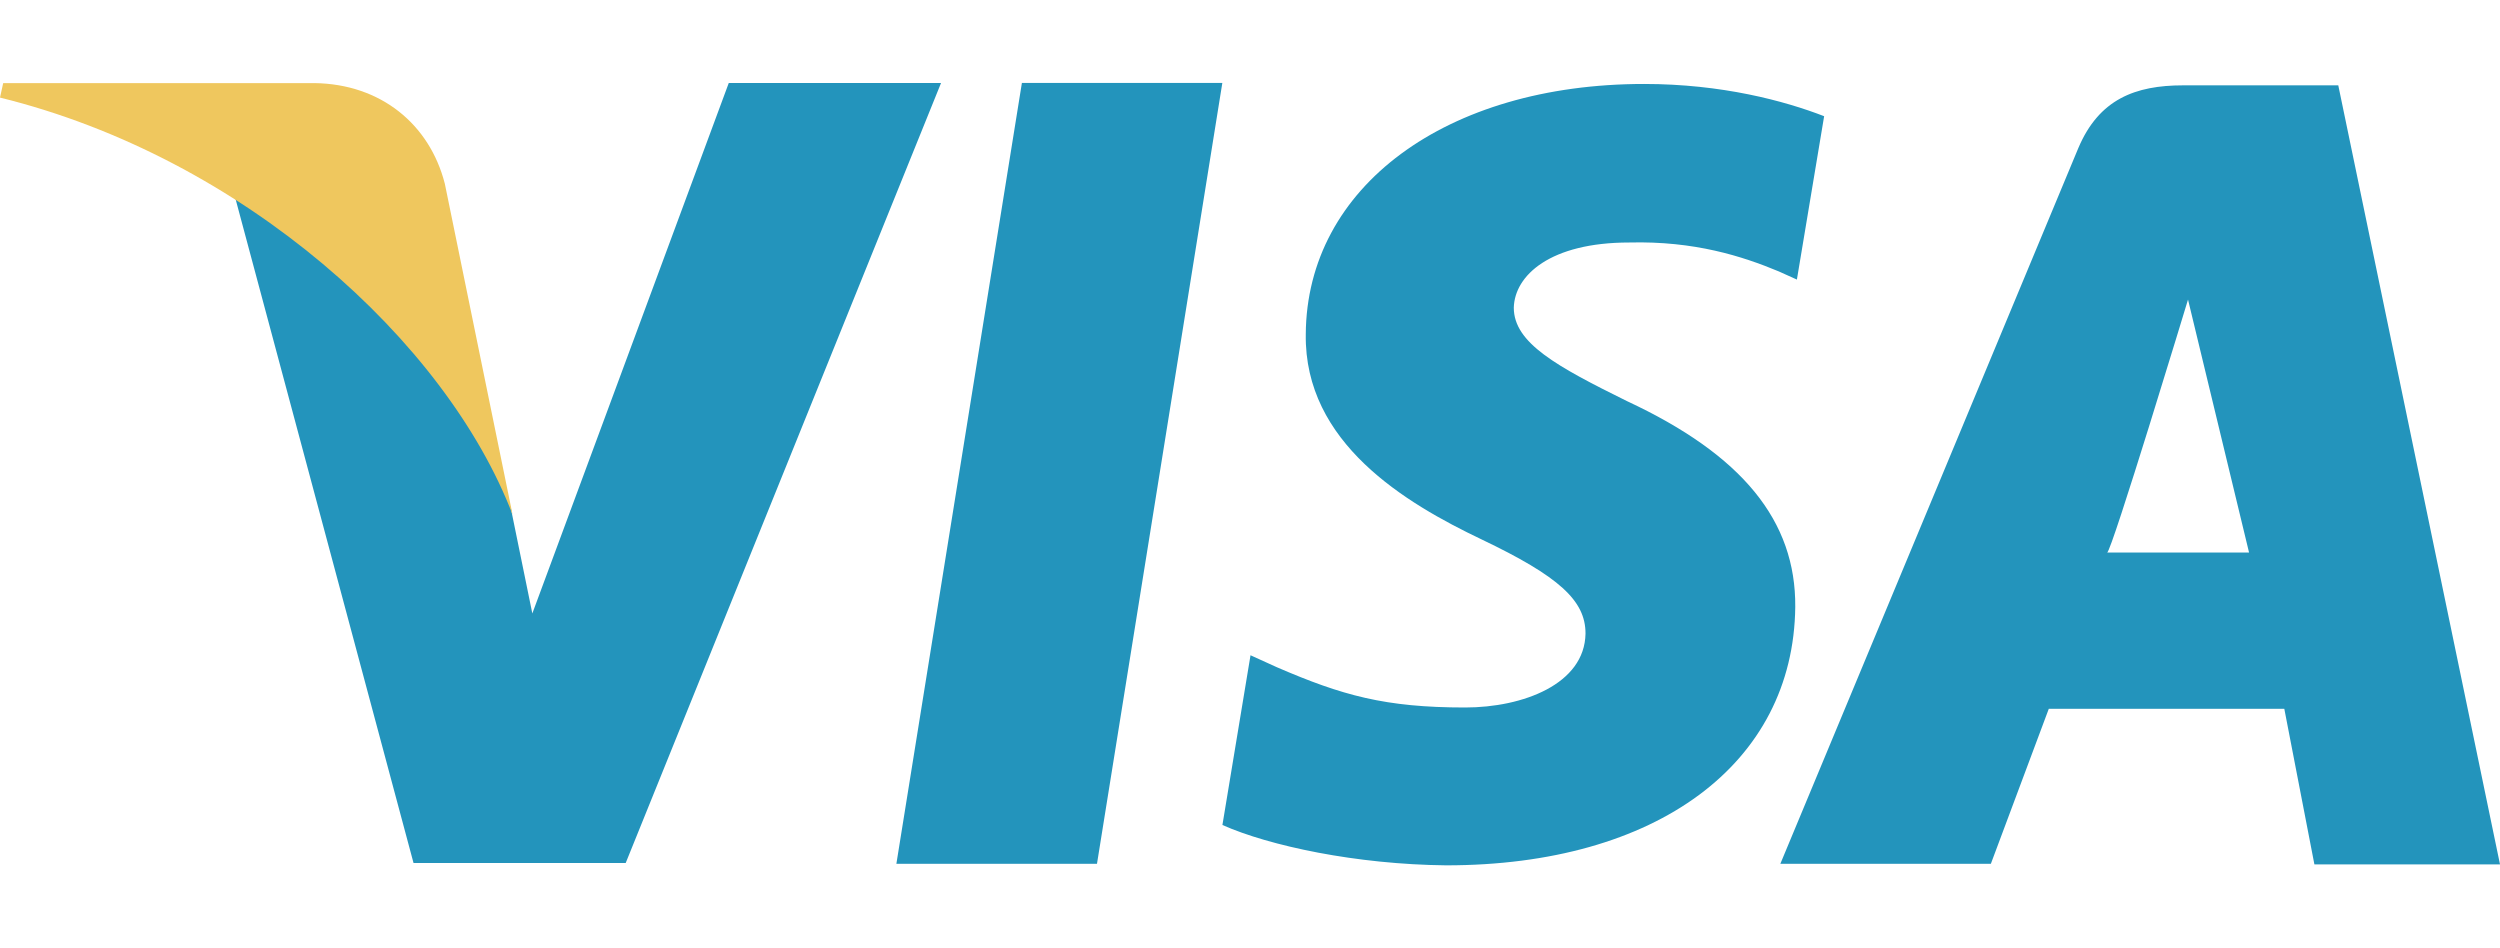
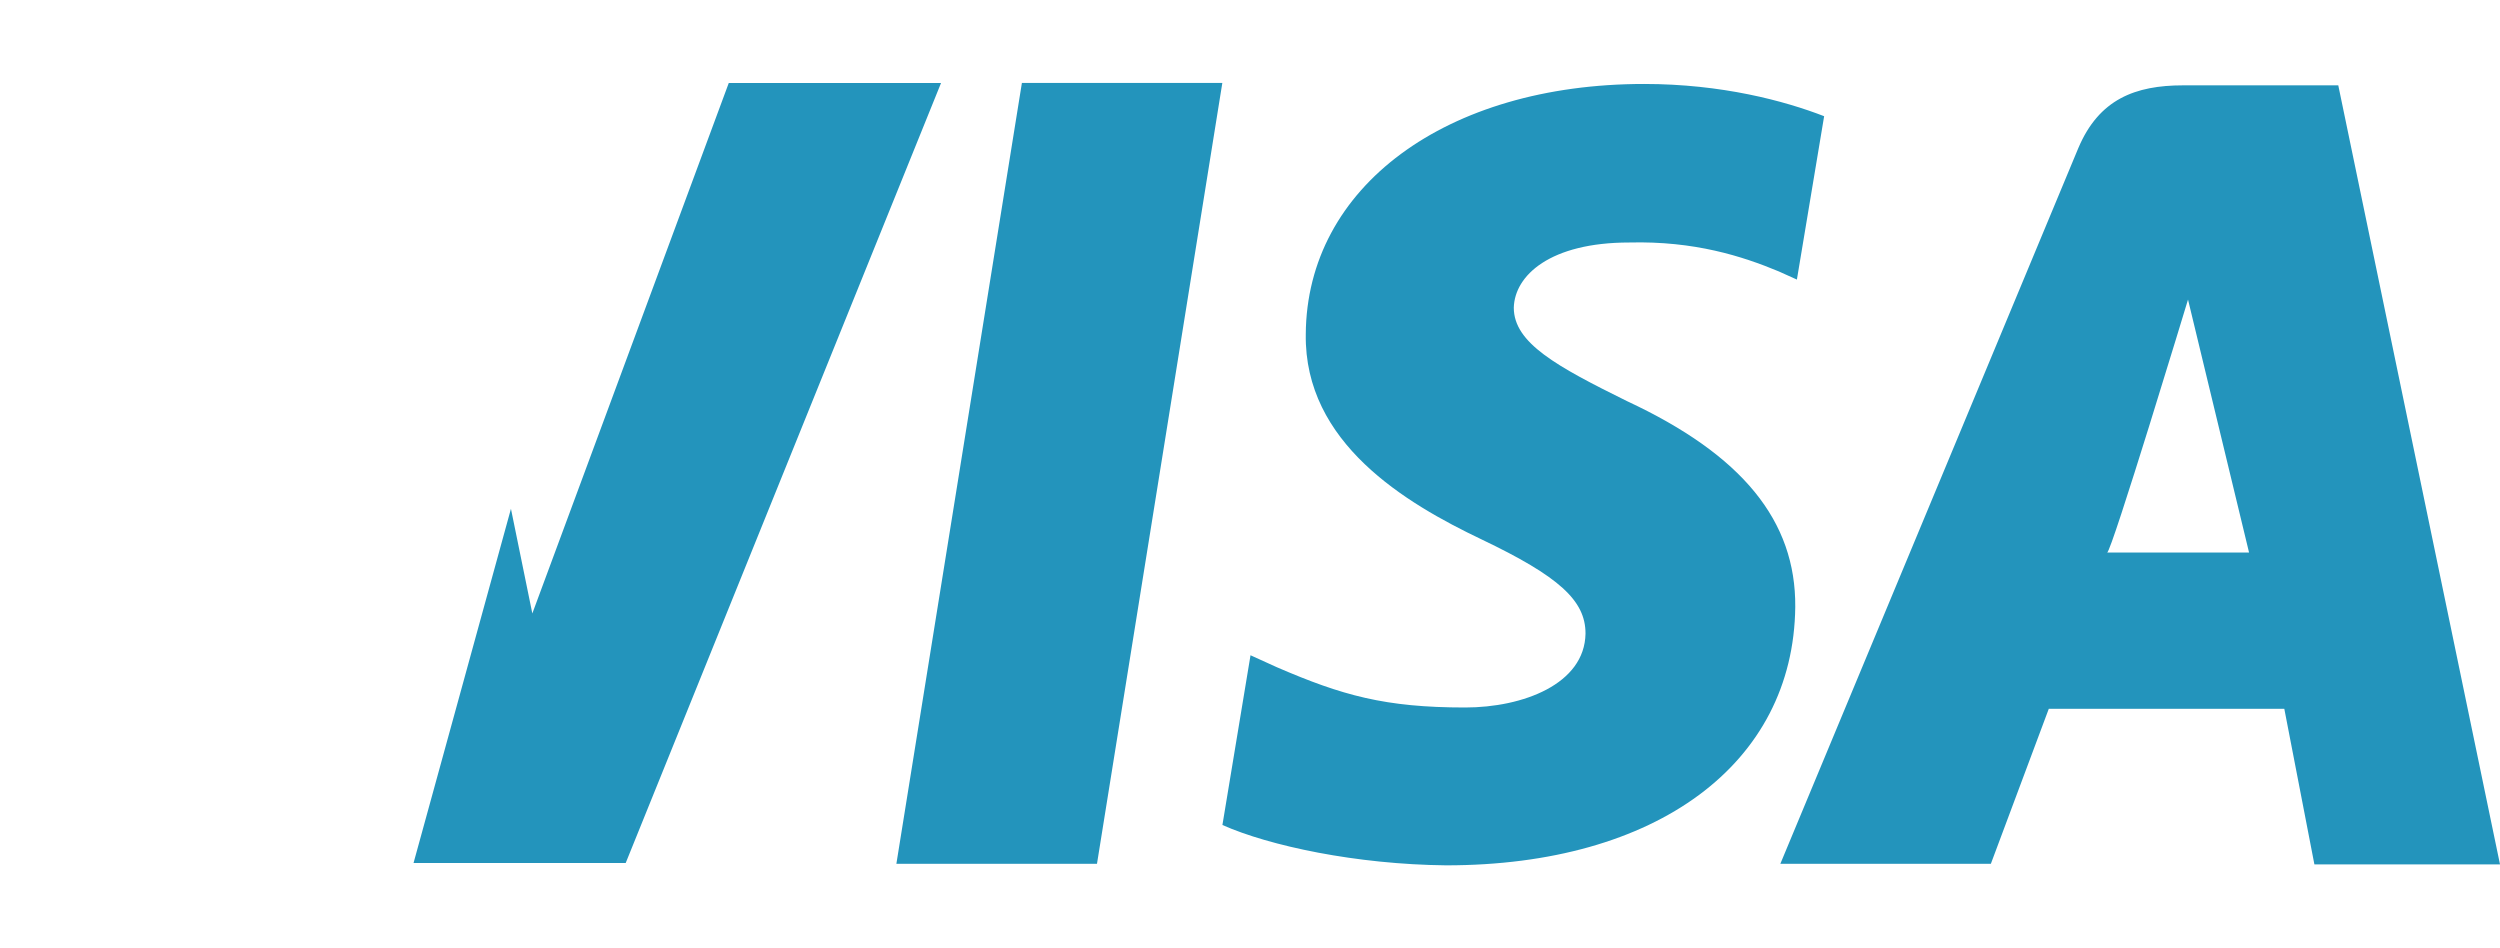
<svg xmlns="http://www.w3.org/2000/svg" width="29" height="11" viewBox="0 0 29 11" fill="none">
-   <path d="M11.854 0.962L10.398 10.02H12.725L14.179 0.962H11.854ZM18.871 4.652C18.058 4.25 17.56 3.979 17.56 3.569C17.57 3.195 17.981 2.813 18.9 2.813C19.656 2.794 20.211 2.972 20.633 3.148L20.844 3.243L21.16 1.348C20.701 1.17 19.972 0.974 19.072 0.974C16.775 0.974 15.157 2.169 15.147 3.877C15.128 5.138 16.305 5.837 17.186 6.257C18.086 6.687 18.392 6.966 18.392 7.349C18.383 7.936 17.665 8.207 16.995 8.207C16.067 8.207 15.569 8.067 14.812 7.74L14.506 7.601L14.18 9.57C14.727 9.813 15.732 10.027 16.775 10.038C19.216 10.038 20.805 8.861 20.825 7.041C20.833 6.042 20.212 5.277 18.871 4.652ZM27.124 0.99H25.324C24.77 0.99 24.348 1.15 24.108 1.719L20.652 10.02H23.094L23.766 8.222H26.498L26.847 10.027H29L27.124 0.99ZM24.443 6.409C24.491 6.413 25.381 3.475 25.381 3.475L26.089 6.409C26.089 6.409 24.903 6.409 24.443 6.409ZM8.454 0.962L6.175 7.116L5.927 5.902C5.506 4.502 4.184 2.981 2.71 2.225L4.797 10.011H7.258L10.916 0.963H8.454V0.962Z" fill="#2394BC" />
-   <path d="M5.16 2.131C4.983 1.44 4.416 0.974 3.647 0.964H0.037L0 1.132C2.816 1.826 5.179 3.962 5.946 5.971L5.16 2.131Z" fill="#EFC75E" />
+   <path d="M11.854 0.962L10.398 10.02H12.725L14.179 0.962H11.854ZM18.871 4.652C18.058 4.25 17.56 3.979 17.56 3.569C17.57 3.195 17.981 2.813 18.9 2.813C19.656 2.794 20.211 2.972 20.633 3.148L20.844 3.243L21.16 1.348C20.701 1.17 19.972 0.974 19.072 0.974C16.775 0.974 15.157 2.169 15.147 3.877C15.128 5.138 16.305 5.837 17.186 6.257C18.086 6.687 18.392 6.966 18.392 7.349C18.383 7.936 17.665 8.207 16.995 8.207C16.067 8.207 15.569 8.067 14.812 7.74L14.506 7.601L14.18 9.57C14.727 9.813 15.732 10.027 16.775 10.038C19.216 10.038 20.805 8.861 20.825 7.041C20.833 6.042 20.212 5.277 18.871 4.652ZM27.124 0.99H25.324C24.77 0.99 24.348 1.15 24.108 1.719L20.652 10.02H23.094L23.766 8.222H26.498L26.847 10.027H29L27.124 0.99ZM24.443 6.409C24.491 6.413 25.381 3.475 25.381 3.475L26.089 6.409C26.089 6.409 24.903 6.409 24.443 6.409ZM8.454 0.962L6.175 7.116L5.927 5.902L4.797 10.011H7.258L10.916 0.963H8.454V0.962Z" fill="#2394BC" />
</svg>